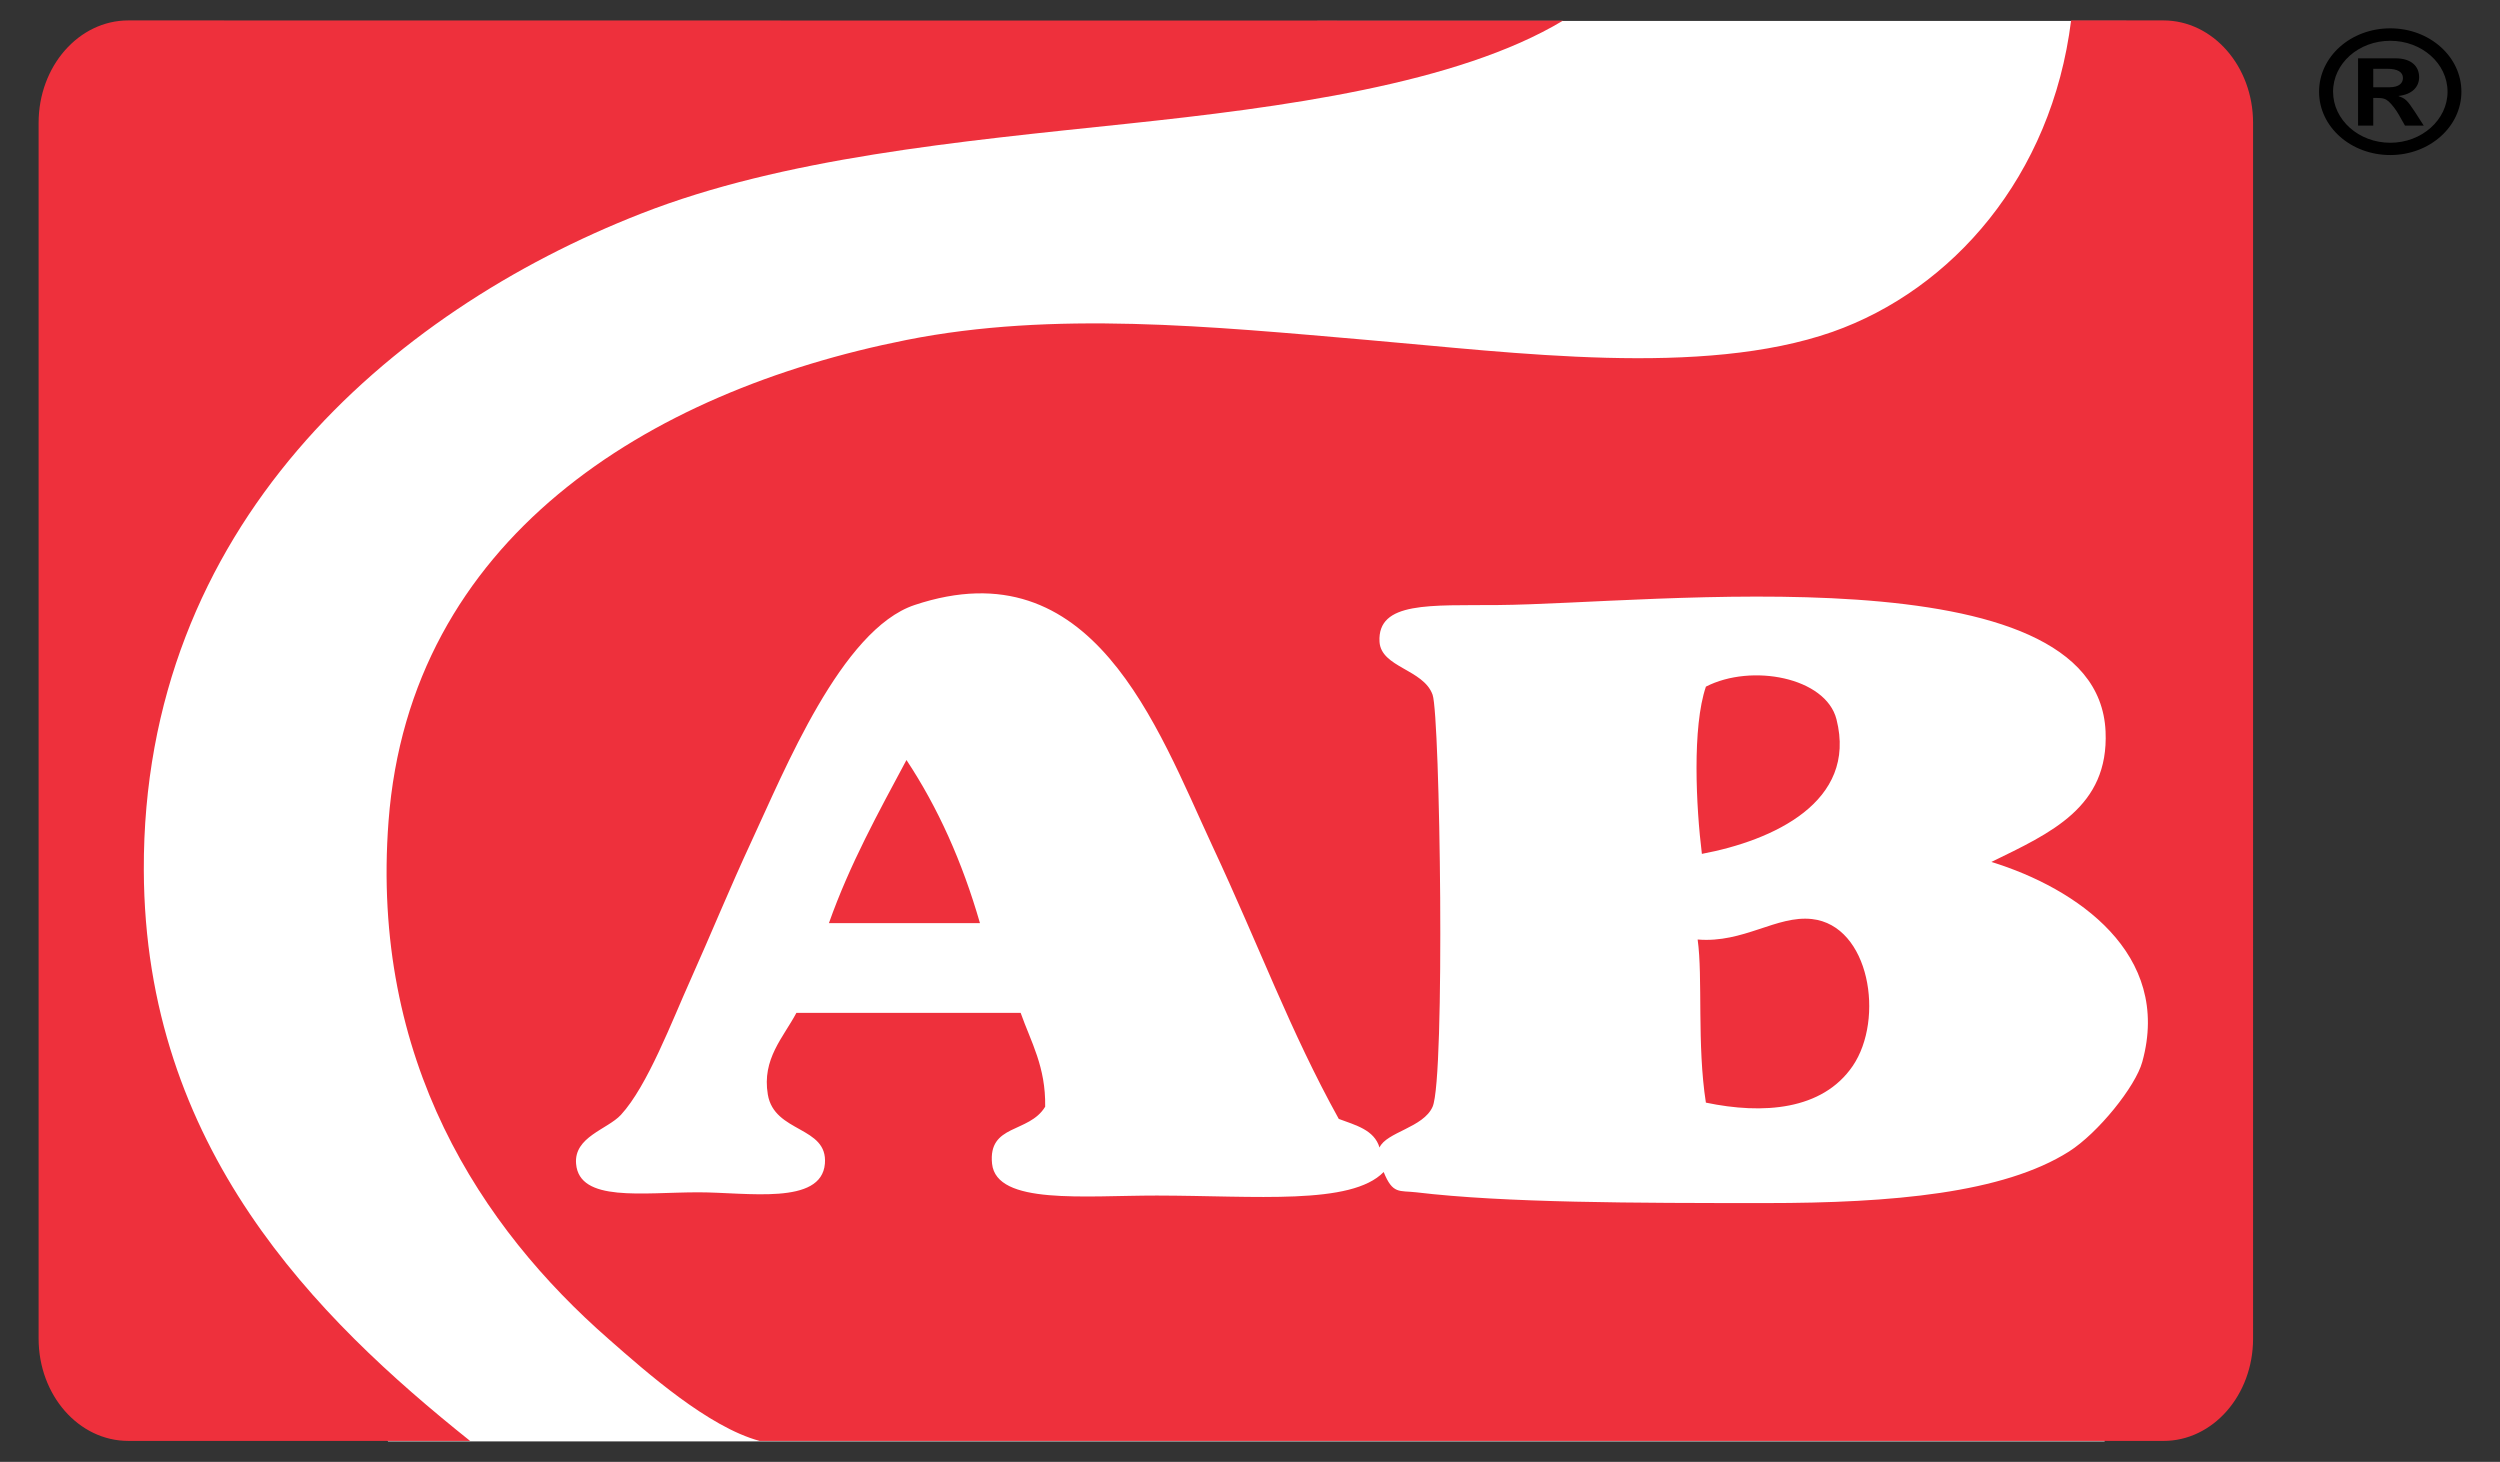
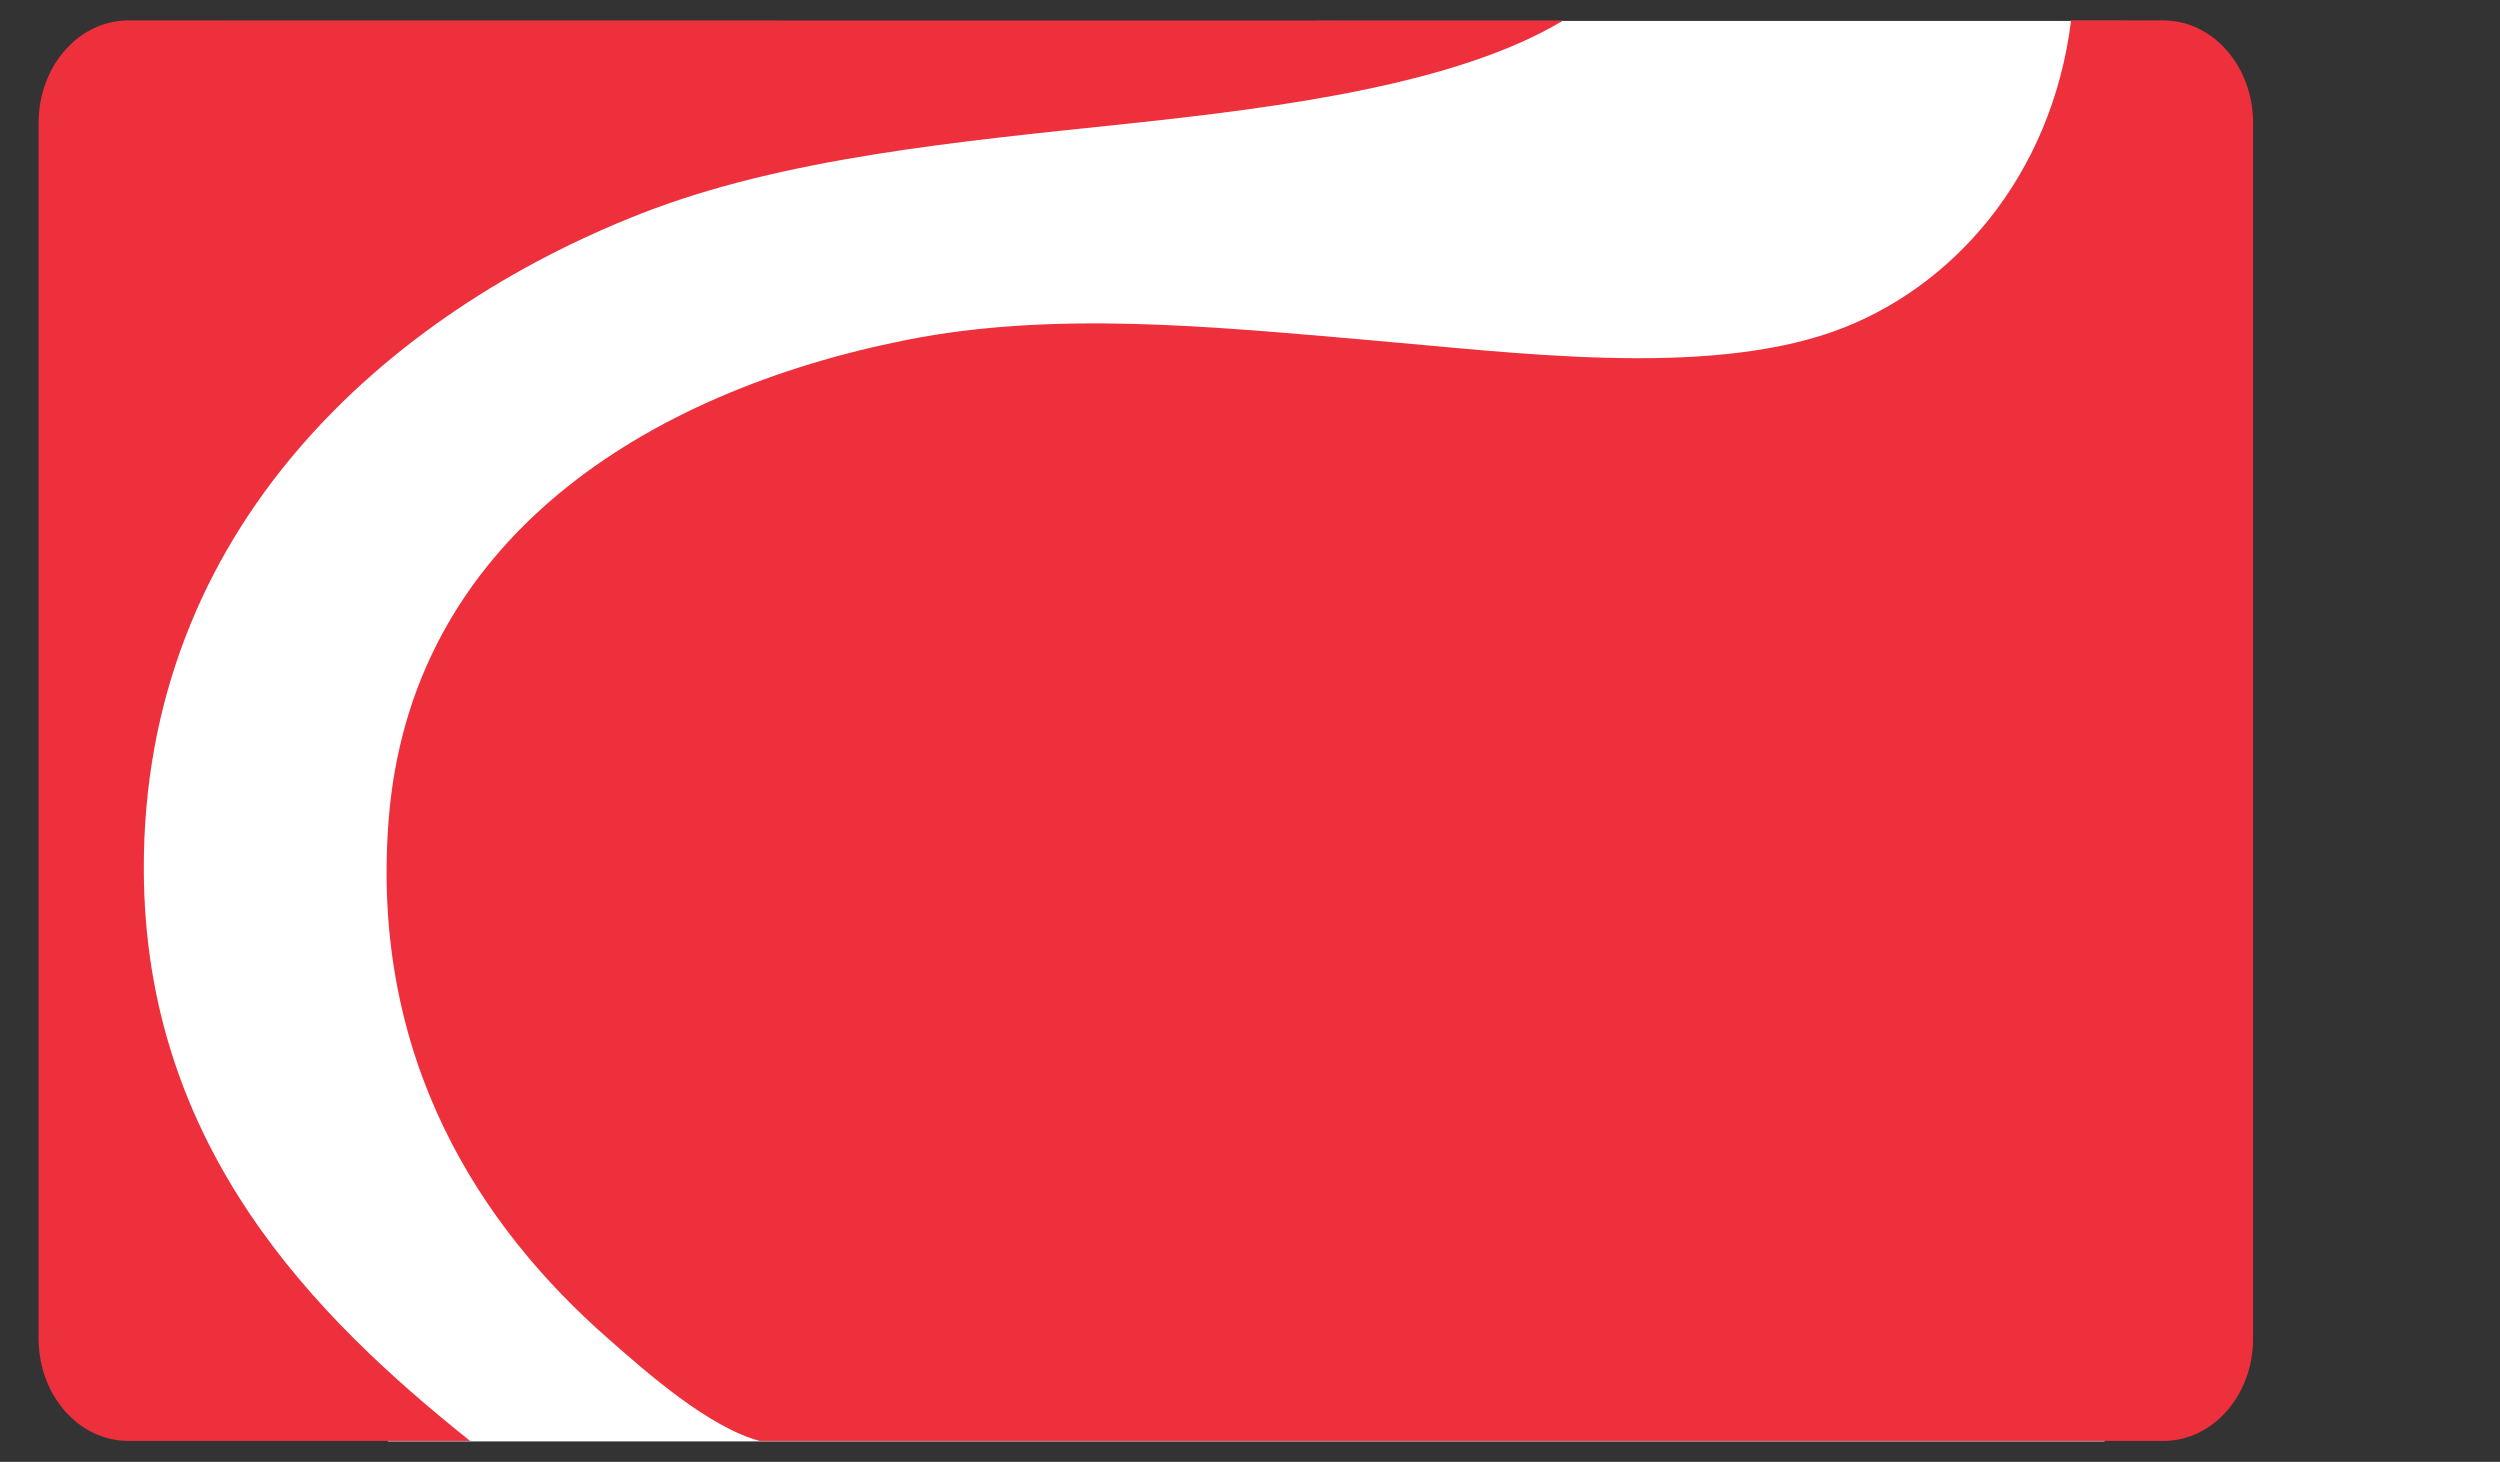
<svg xmlns="http://www.w3.org/2000/svg" xmlns:xlink="http://www.w3.org/1999/xlink" version="1.1" id="Layer_1" x="0px" y="0px" width="118px" height="69px" viewBox="0 0 118 69" enable-background="new 0 0 118 69" xml:space="preserve">
  <rect x="0" y="0" width="118" height="69" fill="#333333" stroke="none" />
  <g>
    <defs>
      <rect id="SVGID_1_" x="1.822" y="0.964" width="114.356" height="67.071" />
    </defs>
    <clipPath id="SVGID_2_">
      <use xlink:href="#SVGID_1_" overflow="visible" />
    </clipPath>
-     <path clip-path="url(#SVGID_2_)" d="M112.018,4.121V3.247h0.668c0.479,0,0.733,0.154,0.733,0.433c0,0.225-0.157,0.44-0.654,0.44   H112.018z M114.4,5.928l-0.41-0.638c-0.366-0.562-0.464-0.646-0.771-0.748V4.527c0.608-0.065,0.964-0.407,0.964-0.884   c0-0.503-0.355-0.89-1.117-0.89H111.3v3.174h0.718V4.622h0.136c0.315,0,0.439,0.035,0.585,0.162   c0.146,0.128,0.358,0.403,0.481,0.624l0.295,0.521H114.4z M112.822,1.925c1.487,0,2.702,1.069,2.702,2.405   c0,1.323-1.215,2.408-2.702,2.408c-1.495,0-2.701-1.085-2.701-2.408C110.121,2.994,111.327,1.925,112.822,1.925 M112.822,1.337   c-1.864,0-3.362,1.334-3.362,2.993c0,1.656,1.498,2.988,3.362,2.988c1.854,0,3.356-1.333,3.356-2.988   C116.179,2.672,114.677,1.337,112.822,1.337" />
    <polygon clip-path="url(#SVGID_2_)" fill="#FFFFFF" points="62.179,0.988 100.36,0.988 99.031,63.71 99.339,68.035 18.318,68.035    4.038,47.938 4.658,26.291 13.969,13.307  " />
    <path clip-path="url(#SVGID_2_)" fill="#EE303C" d="M6.057,0.964c-2.343,0-4.235,2.167-4.235,4.833v57.384   c0,2.672,1.893,4.83,4.235,4.83h16.131C14.915,62.2,6.831,54.167,6.788,41.074C6.726,24.882,18.363,14.733,30.273,10.077   c6.712-2.625,14.903-3.391,22.906-4.234c7.295-0.771,15.606-1.867,20.598-4.871L6.057,0.964z M102.113,0.964h-4.357   c-0.915,7.364-5.614,12.711-11.268,14.702c-6.154,2.153-14.979,0.977-21.949,0.38c-7.383-0.638-14.81-1.382-21.752,0   c-12.27,2.437-23.443,9.428-24.448,22.716c-0.856,11.276,4.375,19.183,10.393,24.445c1.816,1.597,4.709,4.151,7.122,4.805h66.26   c2.336,0,4.231-2.158,4.231-4.83V5.797C106.345,3.131,104.449,0.964,102.113,0.964" />
-     <path clip-path="url(#SVGID_2_)" fill="#FFFFFF" d="M93.993,40.684c4.026,1.238,8.538,4.336,7.122,9.438   c-0.317,1.16-2.085,3.359-3.462,4.233c-3.095,1.958-8.333,2.43-14.295,2.43c-6.176,0-12.331-0.008-16.511-0.508   c-0.807-0.094-1.107,0.107-1.538-0.958c-1.534,1.578-6.032,1.117-10.701,1.111c-3.44-0.002-7.574,0.453-7.783-1.501   c-0.194-1.89,1.737-1.423,2.507-2.692c0.032-1.89-0.672-3.054-1.157-4.429H37.59c-0.618,1.162-1.632,2.176-1.349,3.85   c0.302,1.828,2.845,1.486,2.694,3.271c-0.168,1.972-3.667,1.348-5.967,1.348c-2.646,0-5.627,0.481-5.777-1.348   c-0.107-1.273,1.479-1.62,2.117-2.309c1.259-1.369,2.415-4.444,3.276-6.354c0.963-2.151,1.874-4.377,2.88-6.543   c1.558-3.339,4.245-10.011,7.705-11.167c8.399-2.8,11.424,5.709,14.05,11.36c2.26,4.839,3.664,8.73,5.971,12.896   c0.792,0.297,1.674,0.513,1.923,1.351c0.325-0.73,2.073-0.937,2.506-1.925c0.6-1.36,0.354-18.436,0-19.444   c-0.428-1.208-2.431-1.286-2.506-2.501c-0.107-1.924,2.421-1.706,5.586-1.735c7.292-0.057,28.307-2.61,28.684,5.97   C99.54,38.105,96.797,39.314,93.993,40.684 M87.448,50.315c1.513-2.222,0.802-6.635-1.925-6.936   c-1.675-0.183-3.221,1.146-5.394,0.966c0.251,1.78-0.038,4.96,0.389,7.699C83.204,52.607,86.016,52.412,87.448,50.315    M80.329,40.303c3.338-0.629,7.349-2.441,6.352-6.354c-0.507-1.98-4.013-2.644-6.162-1.54C79.865,34.322,80.055,38.1,80.329,40.303    M39.125,43.571h7.129c-0.834-2.893-1.984-5.456-3.469-7.698C41.465,38.341,40.115,40.777,39.125,43.571" />
  </g>
</svg>